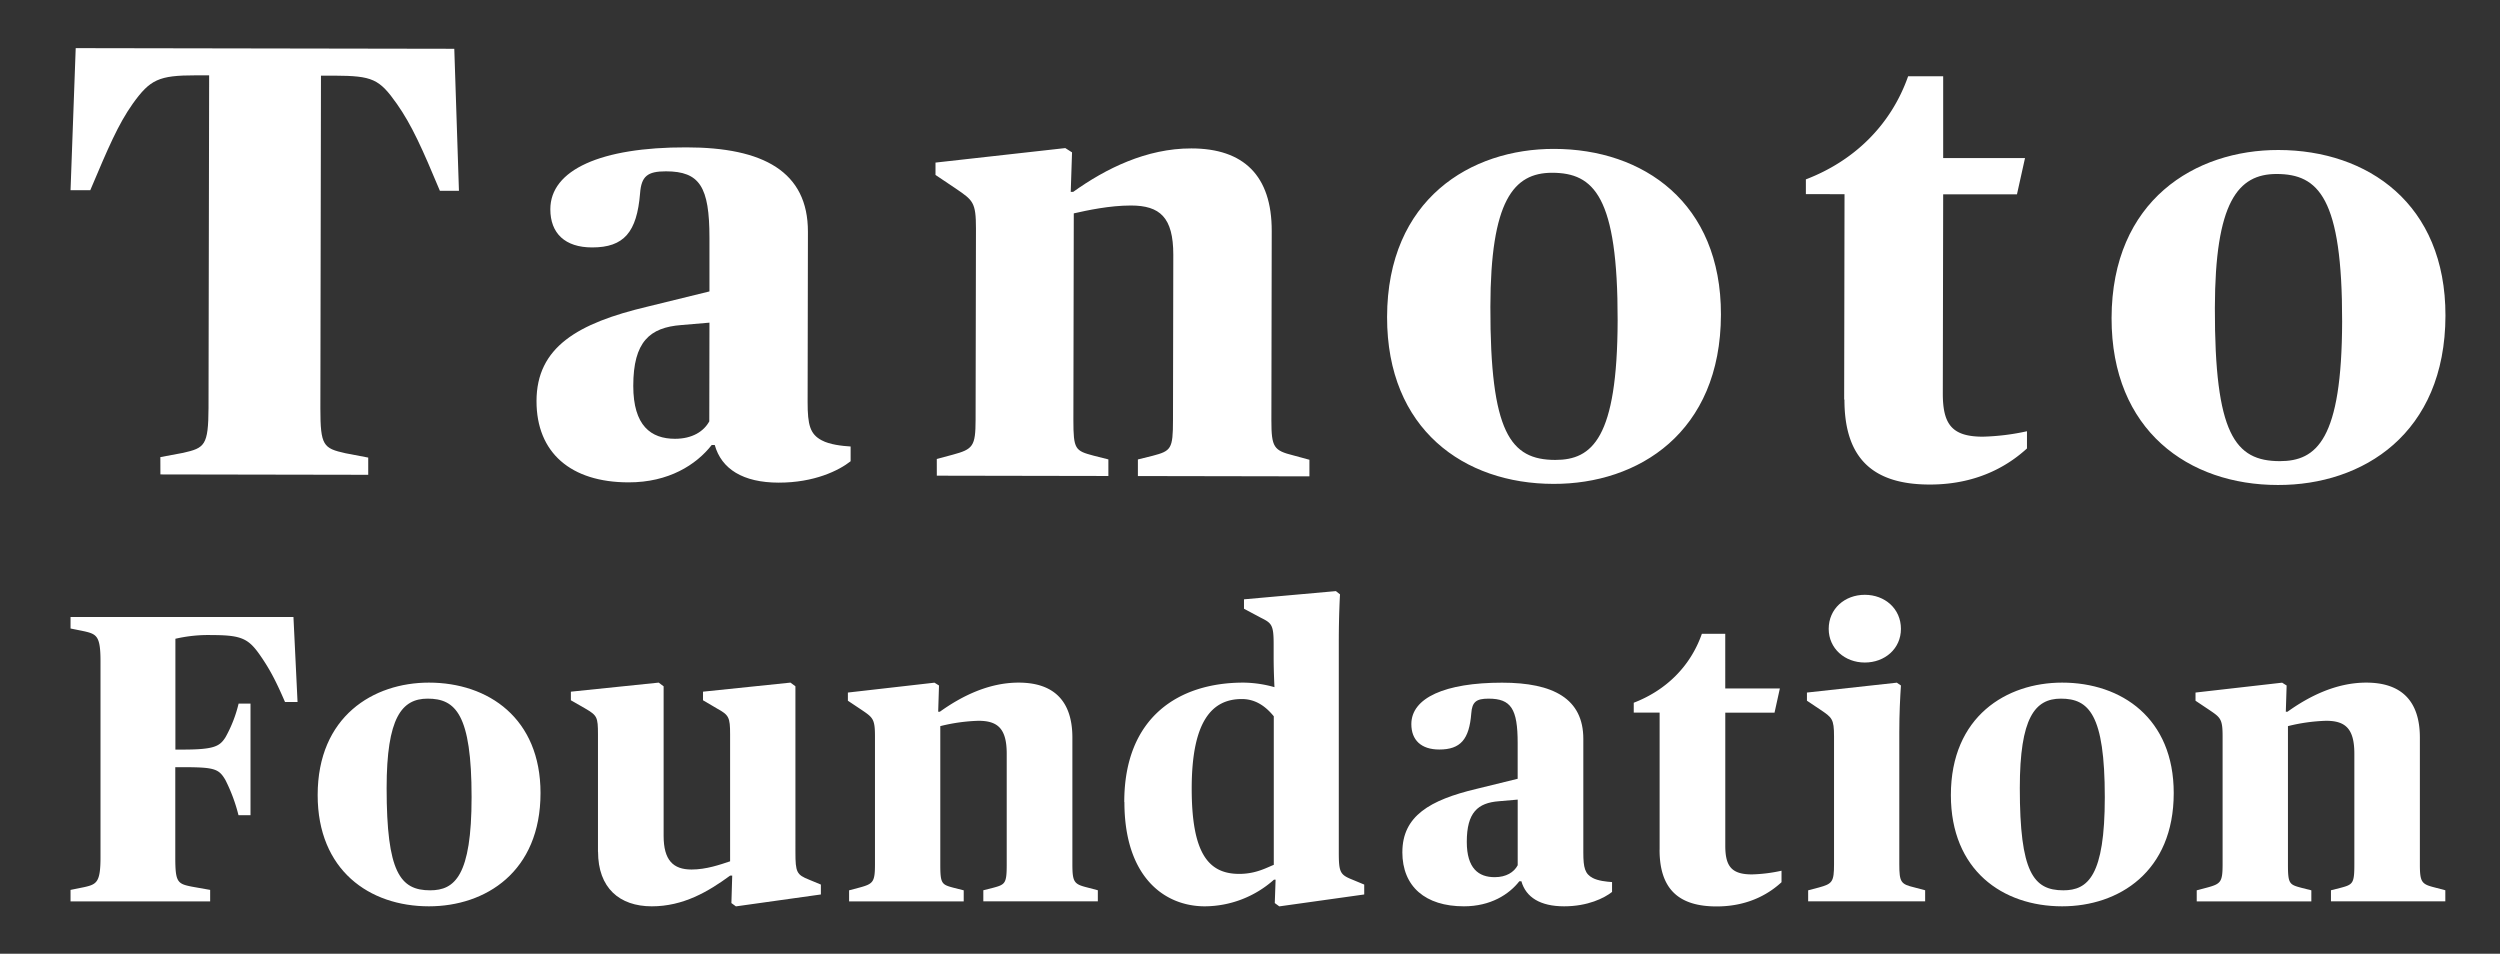
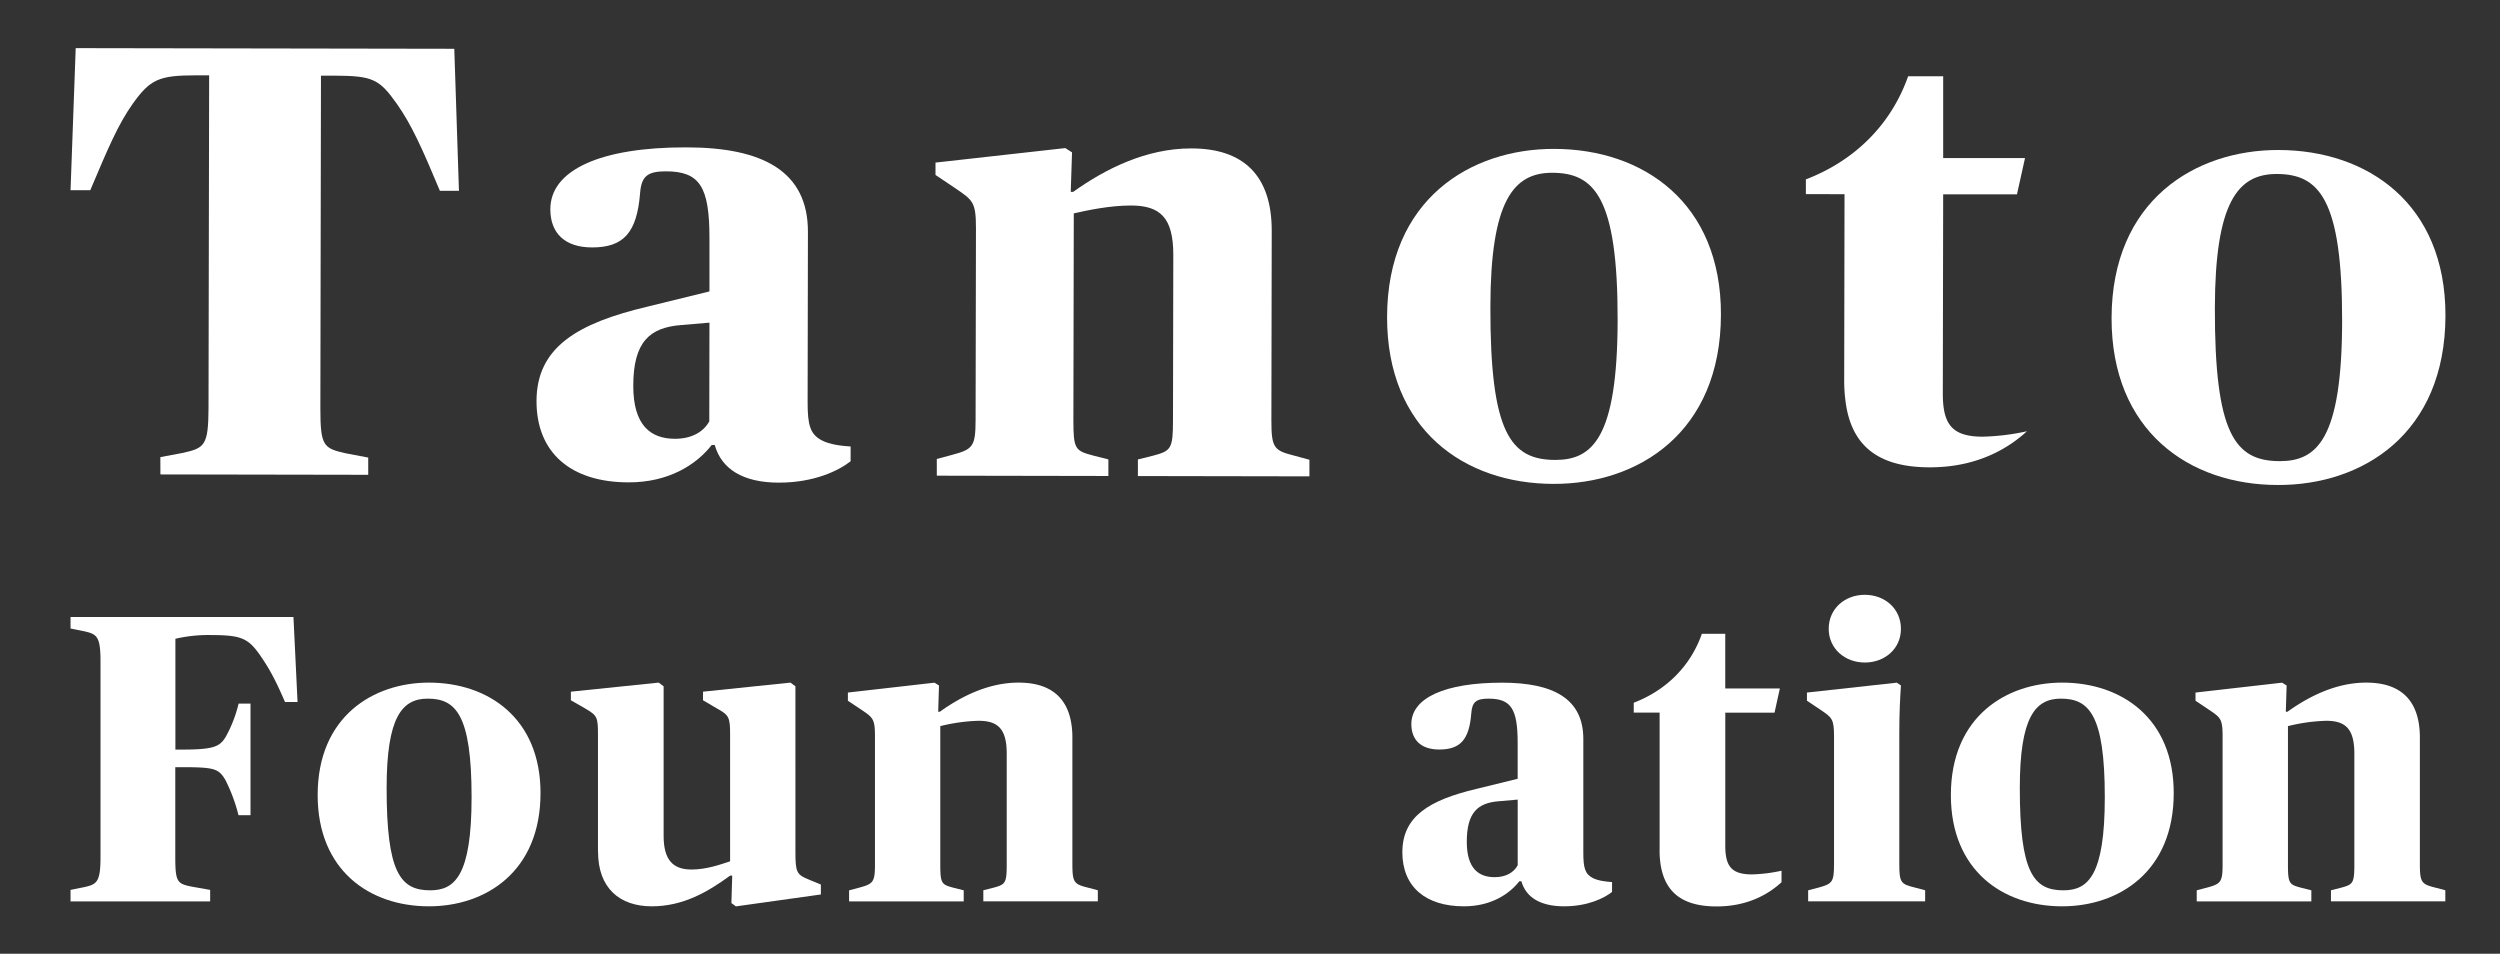
<svg xmlns="http://www.w3.org/2000/svg" data-name="Layer 1" viewBox="0 0 886 338">
  <rect x="0" y="0" width="886" height="338" fill="#333333" stroke="none" />
  <path fill="#fff" d="M25 315.38l4.94-1c4.37-1 5.68-1.74 5.68-10.62v-69.4c0-8.87-1.31-9.6-5.68-10.62l-4.94-1v-4.07h79l1.45 30.11H101c-3.5-8.15-5.67-11.93-8.44-16-4.36-6.4-6.69-7.71-17.46-7.71a51.33 51.33 0 0 0-12.94 1.31v39.27h2.62c11.2 0 13.09-1.16 15.13-4.36a46.38 46.38 0 0 0 4.65-11.93h4.22v39.54h-4.26a59.47 59.47 0 0 0-4.65-12.5c-2.33-3.93-3.78-4.51-15.13-4.51h-2.62v31.85c0 8.88.73 9.46 5.82 10.48l6.54 1.16v4.07H25z" />
  <path fill="#fff" d="M112.58 281.78c0-27.93 19.79-39.86 39.42-39.86 21.09 0 39.56 12.66 39.56 39.13 0 27.93-19.49 40.15-39.56 40.15-21.09 0-39.42-12.8-39.42-39.42m54.55.73c0-29.39-5.67-34.91-15.56-34.91-9.17 0-14.55 6.69-14.55 31.7 0 29.82 4.8 36.23 15.41 36.23 8.73 0 14.7-5.1 14.7-33" />
  <path fill="#fff" d="M211.92 301.85v-41.6c0-6.11-.29-6.69-4.52-9.16l-5.08-2.91v-3.05l31.12-3.21 1.75 1.31v53c0 8.58 3.34 11.93 9.89 11.93 5.23 0 10.18-1.75 13.67-2.91v-45c0-6.11-.44-6.83-4.65-9.16l-4.95-2.91v-3.05l31-3.21 1.75 1.31V302c0 7.12.44 8 4.8 9.74l4.22 1.75V317l-30.11 4.22-1.6-1.17.29-9.74h-.73C251 316 242.17 321.2 231 321.2c-11.49 0-19.05-6.55-19.05-19.35" />
  <path fill="#fff" d="M300.92 315.53l3.78-1c4.81-1.31 5.39-2 5.39-8.29V261c0-6.25-.73-6.69-4.8-9.46l-4.8-3.2v-2.9l30.69-3.5 1.6 1-.29 9.31h.58c7.71-5.53 17.31-10.33 27.93-10.33 12.36 0 19.05 6.4 19.05 19.49v44.81c0 6.4.58 7.12 5.24 8.29l3.78 1v3.92h-40.58v-3.92l3.49-.88c4.36-1.16 4.8-1.6 4.8-8.43v-39.11c0-8.88-3.2-11.64-10-11.64a62.79 62.79 0 0 0-13.54 1.89v48.88c0 7 .44 7.27 4.81 8.43l3.49.88v3.92h-40.62z" />
-   <path fill="#fff" d="M398.44 284.25c0-30.25 19.48-42.33 42.18-42.33a41.81 41.81 0 0 1 11.05 1.61s-.29-5.39-.29-10.62v-4.66c0-6.83-.73-7.42-4.51-9.31l-6-3.2v-3.34l32.58-2.91 1.45 1.16s-.43 6.84-.43 17V302c0 7.12.43 8 4.8 9.74l4.21 1.75V317l-30.1 4.22-1.6-1.17.29-8.29h-.58A37.06 37.06 0 0 1 427 321.2c-14.41 0-28.51-10.48-28.51-36.95m52.94 22.26v-52.66c-2.47-3-6-6.11-11.34-6.11-10.48 0-17.75 7.71-17.75 31.71 0 22.84 5.82 30.26 16.87 30.26 6 0 9.89-2.33 12.22-3.2" />
  <path fill="#fff" d="M497 302c0-12.8 9.75-18.48 26.19-22.4l14.67-3.6v-12.69c0-12.08-2.33-15.71-10.33-15.71-4.36 0-5.82 1.16-6.11 5.23-.72 9.17-3.78 12.8-11.34 12.8-6.41 0-9.9-3.34-9.9-9 0-9.31 11.93-14.69 32.15-14.69 18.18 0 28.8 5.68 28.8 19.93v40.29c0 5.38.58 7.56 3.34 9 1.89 1 4.81 1.31 6.84 1.45v3.5c-2.76 2.18-8.58 5.09-17 5.09s-13.54-3.2-15.13-8.88h-.73c-3.64 4.66-10.18 8.88-19.64 8.88-13.67 0-21.82-7-21.82-19.2m40.88 4.65v-23.27l-6.69.58c-7.42.58-11.35 3.93-11.35 14.4 0 9.46 4.22 12.51 9.89 12.51 4.08 0 6.84-1.75 8.15-4.22" />
  <path fill="#fff" d="M588.17 301.12v-48.58H579v-3.49c11.34-4.36 20.07-12.8 24.14-24.43h8.29V244h19.35l-1.89 8.58h-17.45v47.13c0 7.27 2.18 10.18 9.46 10.18a54.25 54.25 0 0 0 10.47-1.31v4.08c-3.49 3.2-10.76 8.58-23 8.58-13.09 0-20.22-5.82-20.22-20.08" />
  <path fill="#fff" d="M640.81 315.53l3.79-1c4.8-1.31 5.38-2 5.38-8.29V261c0-6.25-.73-6.69-4.8-9.46l-4.8-3.2v-2.9l31.86-3.5 1.45 1c-.29 4.51-.58 9.75-.58 16.73v46.55c0 6.54.58 7.12 5.38 8.29l3.78 1v3.92h-41.46zm7.28-92.66c0-7.13 5.68-12.07 12.8-12.07s12.8 4.94 12.8 12.07c0 7-5.67 11.93-12.8 11.93s-12.8-5-12.8-11.93" />
  <path fill="#fff" d="M691.39 281.78c0-27.93 19.78-39.86 39.42-39.86 21.09 0 39.56 12.66 39.56 39.13 0 27.93-19.49 40.15-39.56 40.15-21.1 0-39.42-12.8-39.42-39.42m54.55.73c0-29.39-5.68-34.91-15.57-34.91-9.16 0-14.55 6.69-14.55 31.7 0 29.82 4.8 36.23 15.42 36.23 8.73 0 14.7-5.1 14.7-33" />
  <path fill="#fff" d="M778.52 315.53l3.78-1c4.81-1.31 5.39-2 5.39-8.29V261c0-6.25-.73-6.69-4.81-9.46l-4.79-3.2v-2.9l30.69-3.5 1.6 1-.29 9.31h.58c7.71-5.53 17.31-10.33 27.93-10.33 12.36 0 19 6.4 19 19.49v44.81c0 6.4.58 7.12 5.23 8.29l3.79 1v3.92h-40.53v-3.92l3.49-.88c4.36-1.16 4.8-1.6 4.8-8.43v-39.11c0-8.88-3.2-11.64-10-11.64a62.78 62.78 0 0 0-13.53 1.89v48.88c0 7 .44 7.27 4.81 8.43l3.48.88v3.92h-40.62z" />
  <path fill="#fff" d="M56.83 162l8.07-1.51c7.63-1.73 8.94-2.6 9-15.89l.22-117.9h-4.78c-13.08 0-16.13 1.49-22.25 10-5.24 7.4-8.74 15.68-15.09 30.7h-7l1.83-50.34 134.17.23 1.65 50.34h-6.75c-6.29-15.05-10-23.34-15.2-30.75-6.3-8.95-8.7-10-22.21-10.07h-4.74l-.21 117.9c0 13.29 1.06 14.16 8.9 15.92l8.06 1.54v6.1l-73.65-.13z" />
  <path fill="#fff" d="M190.14 142.17c0-19.17 14.66-27.65 39.29-33.49l22-5.4v-19c0-18.09-3.44-23.54-15.42-23.56-6.54 0-8.72 1.72-9.17 7.82-1.12 13.73-5.7 19.17-17 19.15-9.59 0-14.81-5-14.8-13.54 0-13.94 17.91-22 48.2-21.92 27.24 0 43.13 8.58 43.09 29.93l-.11 60.37c0 8.06.86 11.33 5 13.52 2.83 1.53 7.19 2 10.24 2.19v5.23c-4.14 3.27-12.87 7.6-25.51 7.58s-20.26-4.83-22.64-13.33h-1.09c-5.46 7-15.27 13.26-29.44 13.23-20.48 0-32.67-10.51-32.64-28.82m61.23 7.09l.06-34.87-10 .85c-11.11.86-17 5.86-17 21.55 0 14.16 6.28 18.75 14.78 18.76 6.1 0 10.25-2.59 12.22-6.29" />
  <path fill="#fff" d="M332 162.66l5.67-1.52c7.19-1.94 8.06-3 8.08-12.4l.13-67.74c0-9.37-1.06-10-7.16-14.18L331.54 62v-4.38l46-5.14 2.39 1.52-.46 14h.87c11.56-8.27 26-15.43 41.87-15.4 18.52 0 28.53 9.64 28.49 29.25l-.12 67.12c0 9.59.85 10.68 7.82 12.43l5.66 1.54v5.88l-60.79-.11v-5.88l5.23-1.3c6.54-1.73 7.2-2.38 7.21-12.62l.11-58.62c0-13.29-4.76-17.44-15-17.46-7.63 0-15.48 1.71-20.27 2.79l-.14 73.22c0 10.46.63 10.9 7.17 12.65l5.23 1.32v5.88l-60.8-.11z" />
  <path fill="#fff" d="M491.58 112.36c.07-41.84 29.74-59.65 59.16-59.59 31.6 0 59.24 19.06 59.16 58.72-.07 41.84-29.31 60.09-59.38 60-31.6-.05-59-19.28-58.94-59.16m81.71 1.24c.08-44-8.4-52.31-23.22-52.34-13.73 0-21.81 10-21.88 47.47-.08 44.67 7.09 54.27 23 54.3 13.08 0 22-7.59 22.1-49.43" />
-   <path fill="#fff" d="M653.57 141.61l.13-72.79-13.7-.02v-5.23c17-6.51 30.11-19.12 36.24-36.54h12.42v29h29l-2.85 12.85h-26.15l-.13 70.6c0 10.9 3.24 15.26 14.14 15.28a81.43 81.43 0 0 0 15.69-1.93v6.1c-5.24 4.78-16.15 12.82-34.46 12.79-19.61 0-30.27-8.77-30.23-30.12" />
+   <path fill="#fff" d="M653.57 141.61l.13-72.79-13.7-.02v-5.23c17-6.51 30.11-19.12 36.24-36.54h12.42v29h29l-2.85 12.85h-26.15l-.13 70.6c0 10.9 3.24 15.26 14.14 15.28a81.43 81.43 0 0 0 15.69-1.93c-5.24 4.78-16.15 12.82-34.46 12.79-19.61 0-30.27-8.77-30.23-30.12" />
  <path fill="#fff" d="M748.34 112.75c.08-41.84 29.74-59.65 59.16-59.59 31.6.05 59.24 19.06 59.17 58.72-.08 41.84-29.31 60.09-59.38 60-31.6 0-59-19.28-58.95-59.16m81.71 1.28c.08-44-8.4-52.31-23.22-52.34-13.73 0-21.81 10-21.88 47.47-.08 44.67 7.1 54.27 23 54.3 13.08 0 22-7.59 22.1-49.43" />
  <rect width="886" height="338" fill="none" />
</svg>